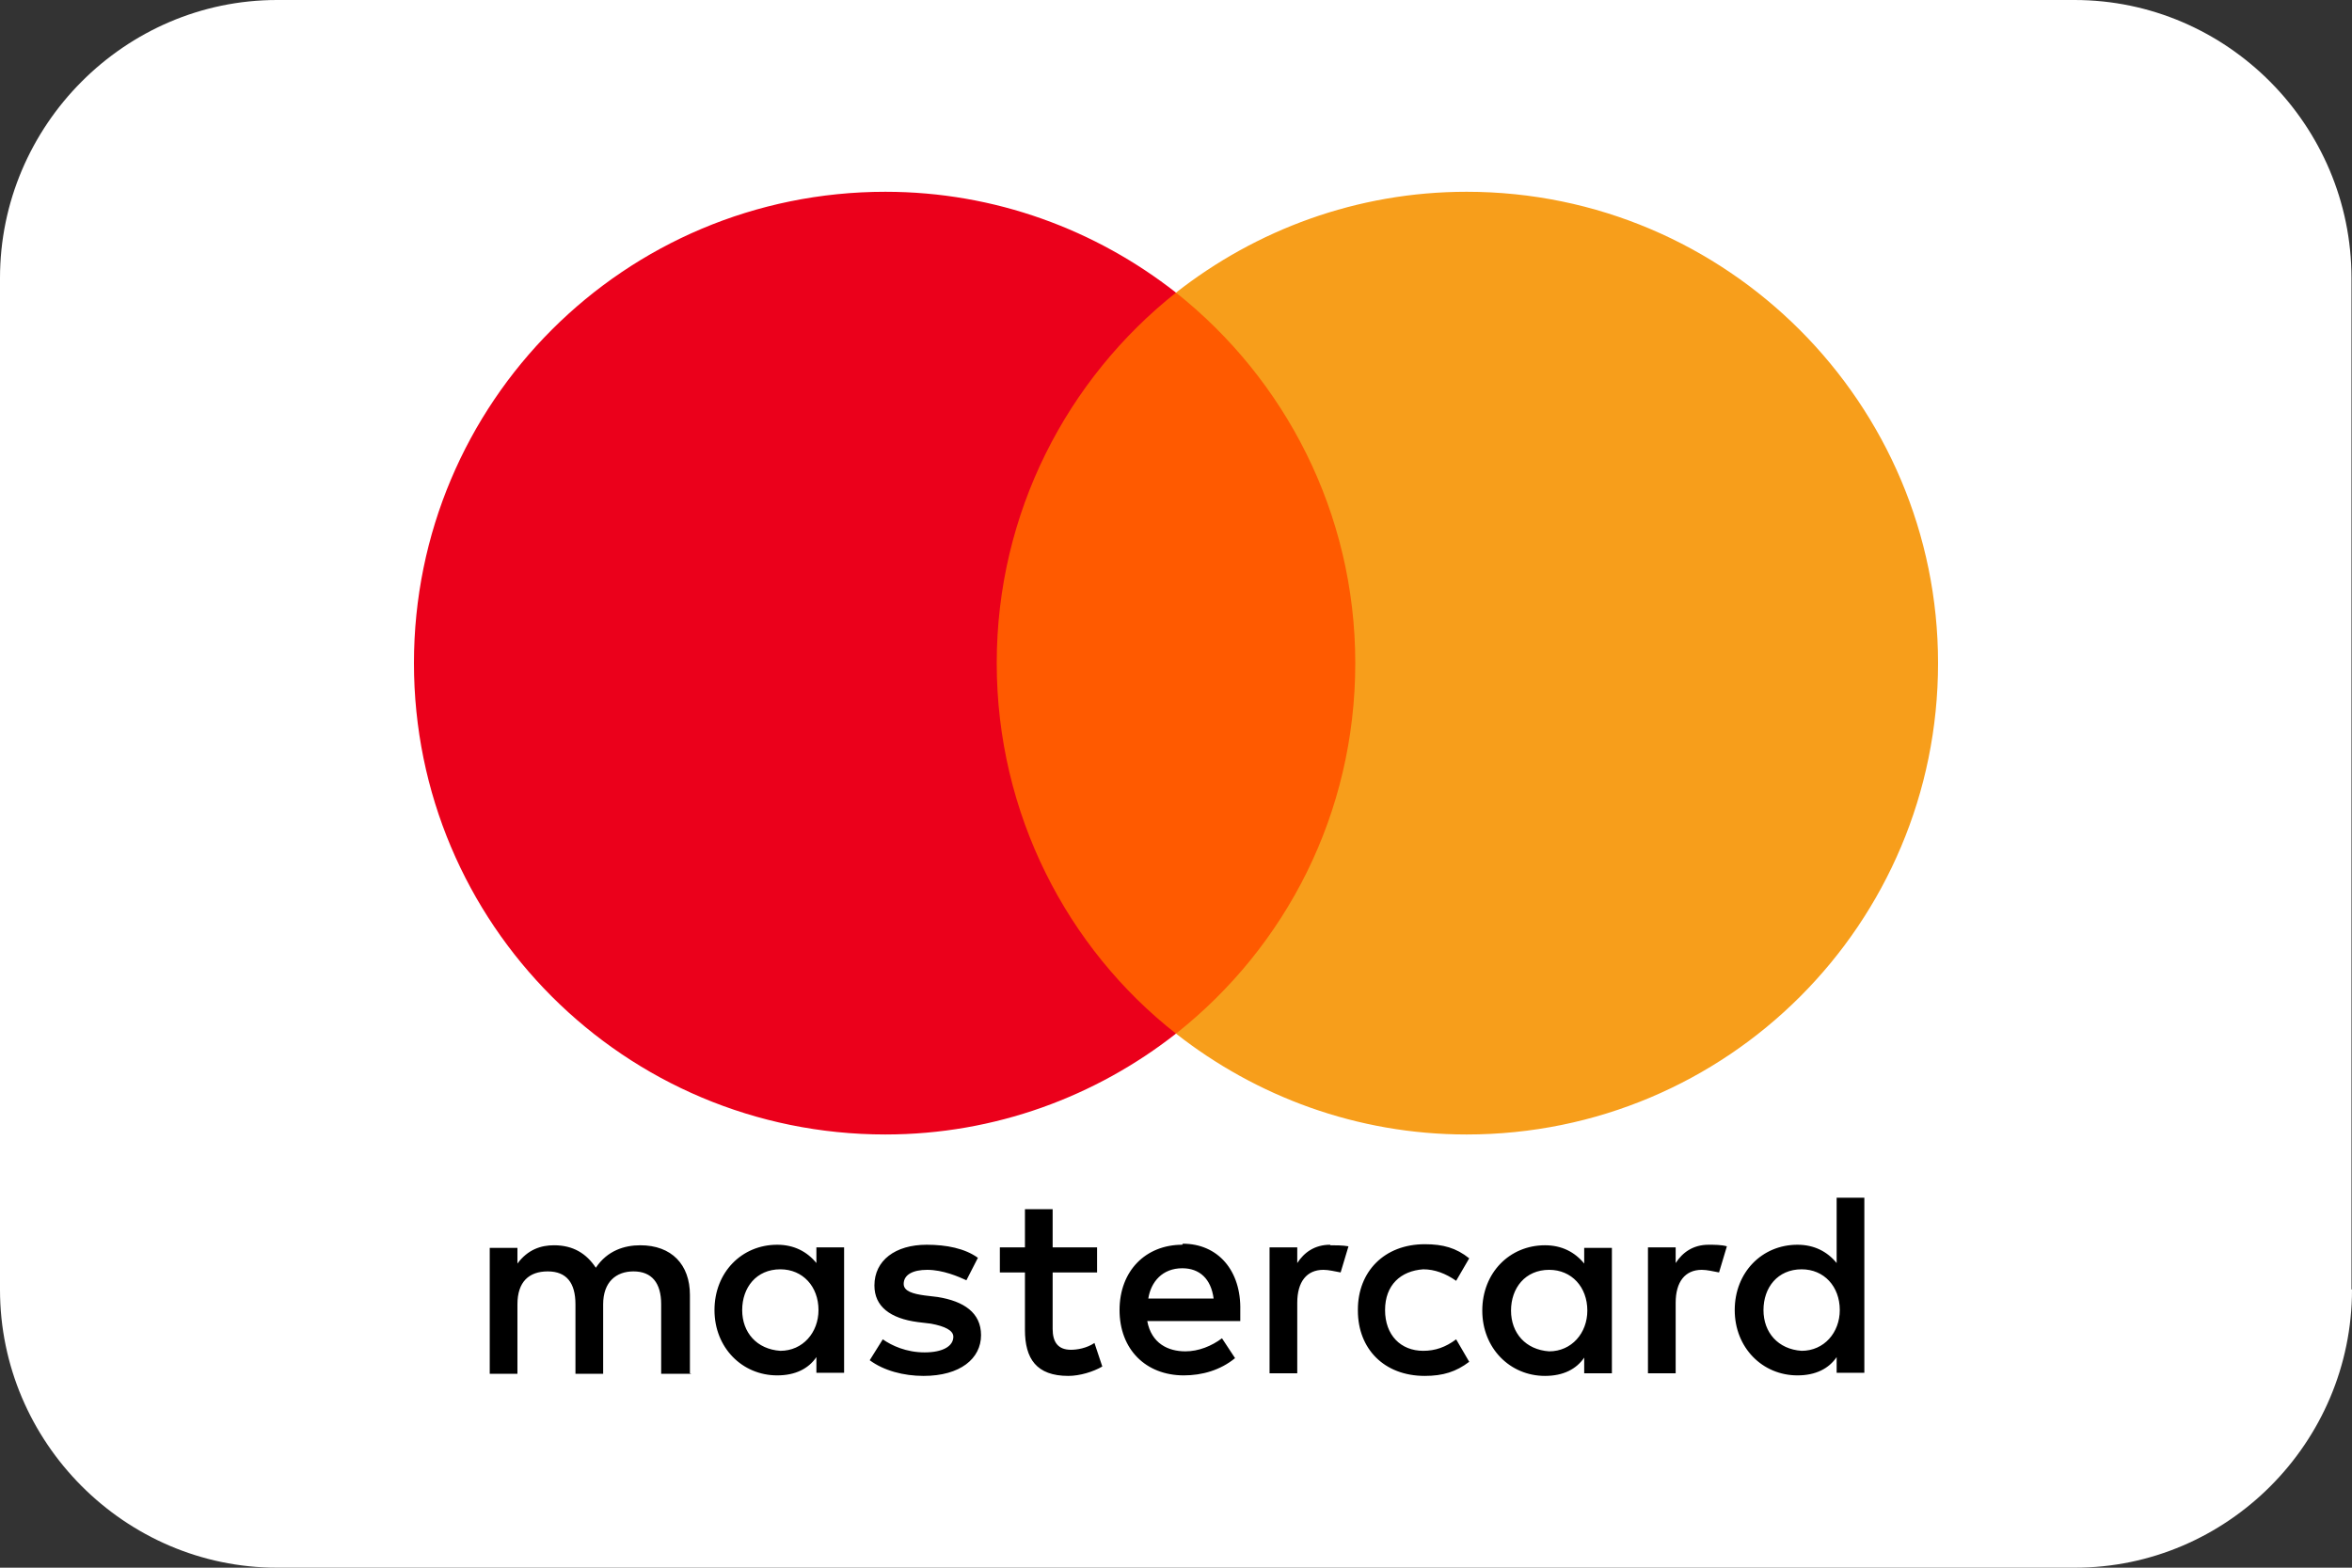
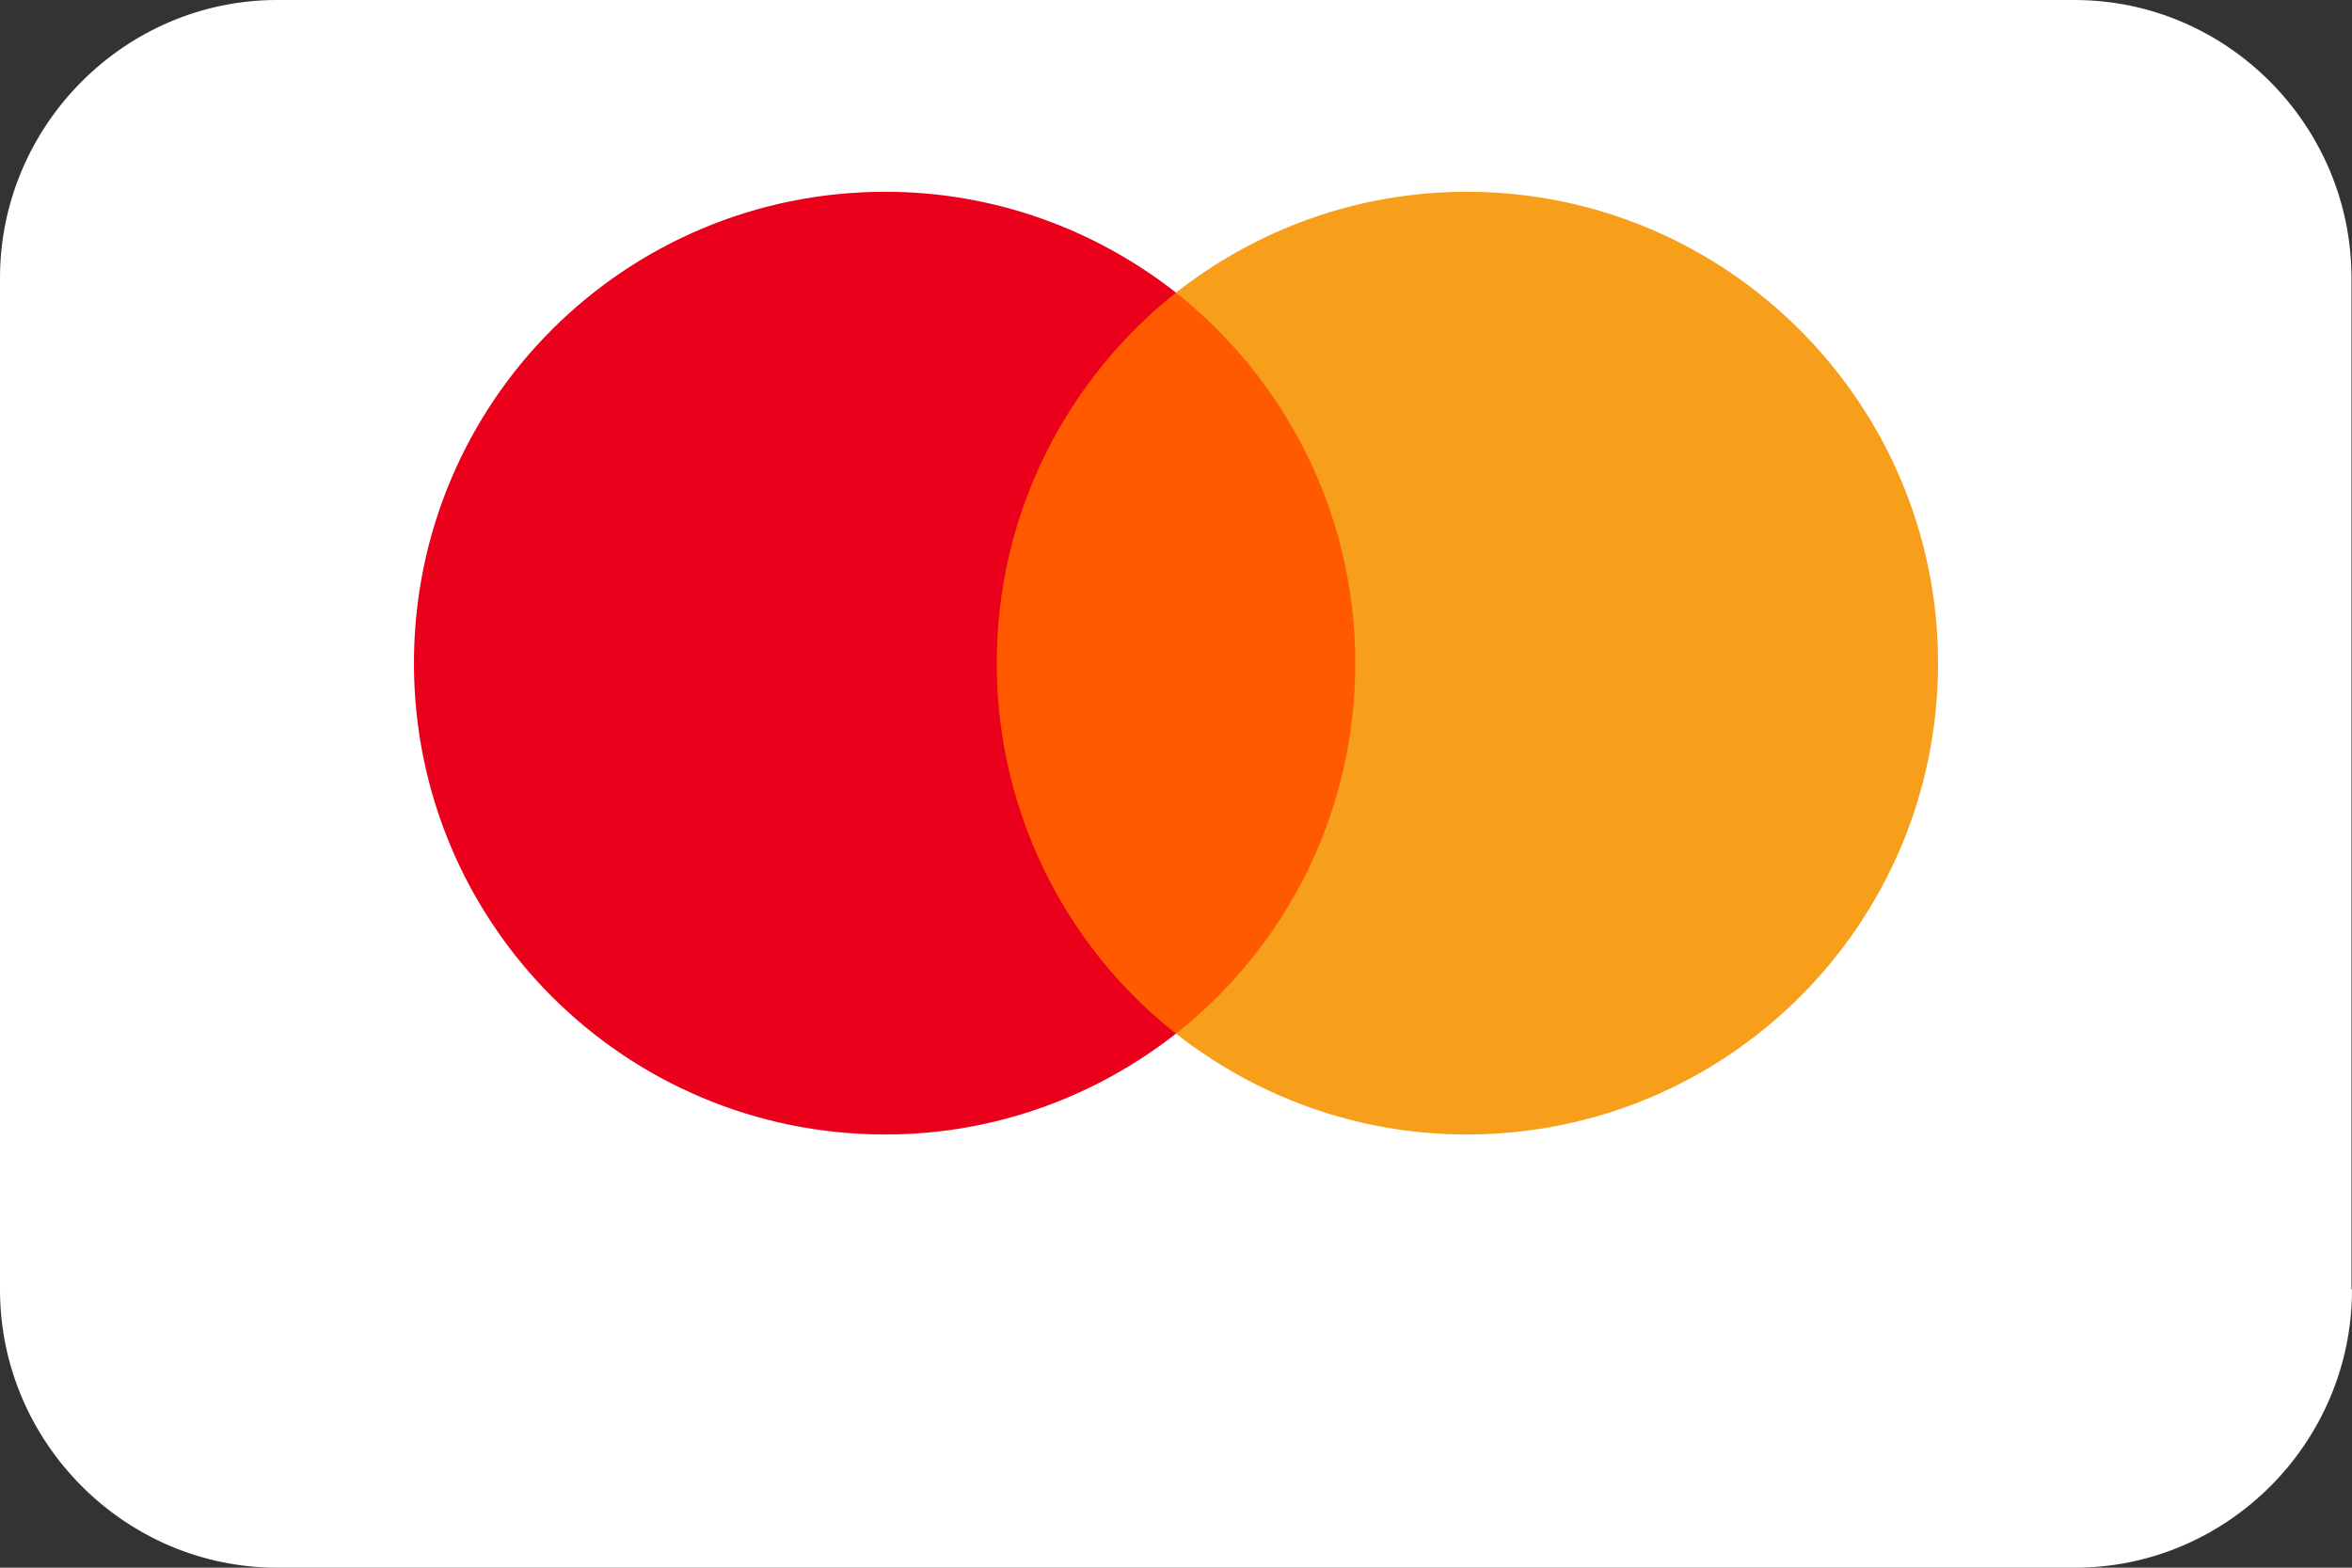
<svg xmlns="http://www.w3.org/2000/svg" id="svg3409" viewBox="0 0 45 30">
  <rect x="0" y="0" width="45" height="30" fill="#333333" stroke="none" />
  <defs>
    <style>.cls-1{fill:#f79e1b;}.cls-2{fill:#eb001b;}.cls-3{fill:#fff;}.cls-4{fill:#ff5a00;}</style>
  </defs>
  <path class="cls-3" d="m45,24.68c0,2.93-2.39,5.32-5.3,5.32H5.3C2.39,30,0,27.6,0,24.68V5.32C0,2.4,2.39,0,5.3,0h34.39c2.92,0,5.3,2.4,5.3,5.32v19.35Z" />
-   <path d="m13.2,26.28v-1.5c0-.58-.35-.95-.95-.95-.3,0-.63.1-.85.43-.18-.27-.43-.43-.8-.43-.25,0-.5.08-.7.35v-.3h-.53v2.41h.53v-1.33c0-.43.22-.63.58-.63s.53.22.53.63v1.33h.53v-1.33c0-.43.25-.63.58-.63.35,0,.53.22.53.63v1.33h.58Zm7.79-2.41h-.85v-.73h-.53v.73h-.48v.48h.48v1.1c0,.55.22.88.83.88.22,0,.48-.08.65-.18l-.15-.45c-.15.1-.33.13-.45.13-.25,0-.35-.15-.35-.4v-1.08h.85v-.48h0Zm4.46-.05c-.3,0-.5.15-.63.35v-.3h-.53v2.41h.53v-1.35c0-.4.18-.63.5-.63.1,0,.22.03.33.05l.15-.5c-.11-.02-.25-.02-.35-.02h0Zm-6.74.25c-.25-.18-.6-.25-.98-.25-.6,0-1,.3-1,.78,0,.4.3.63.83.7l.25.03c.27.05.43.13.43.25,0,.18-.2.3-.55.3s-.63-.13-.8-.25l-.25.4c.27.2.65.3,1.03.3.7,0,1.1-.33,1.1-.78,0-.43-.33-.65-.83-.73l-.25-.03c-.22-.03-.4-.08-.4-.22,0-.18.18-.27.45-.27.3,0,.6.13.75.2l.22-.43h0Zm13.98-.25c-.3,0-.5.15-.63.35v-.3h-.53v2.41h.53v-1.35c0-.4.18-.63.5-.63.1,0,.22.03.33.05l.15-.5c-.1-.03-.25-.03-.35-.03h0Zm-6.71,1.26c0,.73.5,1.25,1.28,1.25.35,0,.6-.08.85-.27l-.25-.43c-.2.15-.4.22-.63.22-.43,0-.73-.3-.73-.78s.3-.75.73-.78c.22,0,.43.08.63.22l.25-.43c-.25-.2-.5-.27-.85-.27-.78,0-1.28.53-1.28,1.25h0Zm4.86,0v-1.2h-.53v.3c-.18-.22-.43-.35-.75-.35-.68,0-1.2.53-1.2,1.25s.53,1.25,1.2,1.25c.35,0,.6-.13.75-.35v.3h.53v-1.2h0Zm-1.93,0c0-.43.27-.78.73-.78.43,0,.73.33.73.78,0,.43-.3.78-.73.78-.45-.03-.73-.35-.73-.78h0Zm-6.29-1.26c-.7,0-1.2.5-1.2,1.25s.5,1.25,1.23,1.25c.35,0,.7-.1.98-.33l-.25-.38c-.2.15-.45.25-.7.25-.33,0-.65-.15-.73-.58h1.78v-.2c.02-.77-.43-1.28-1.1-1.28h0Zm0,.45c.33,0,.55.2.6.58h-1.25c.05-.32.27-.58.65-.58h0Zm13.05.8v-2.15h-.53v1.25c-.18-.22-.43-.35-.75-.35-.68,0-1.2.53-1.2,1.25s.53,1.25,1.2,1.25c.35,0,.6-.13.75-.35v.3h.53v-1.2h0Zm-1.93,0c0-.43.27-.78.73-.78.43,0,.73.33.73.78,0,.43-.3.78-.73.78-.45-.03-.73-.35-.73-.78h0Zm-17.59,0v-1.2h-.53v.3c-.18-.22-.43-.35-.75-.35-.68,0-1.2.53-1.2,1.25s.53,1.25,1.2,1.25c.35,0,.6-.13.75-.35v.3h.53v-1.2h0Zm-1.95,0c0-.43.27-.78.73-.78.43,0,.73.33.73.78,0,.43-.3.78-.73.78-.45-.03-.73-.35-.73-.78Z" />
  <rect id="rect19" class="cls-4" x="18.54" y="5.6" width="7.89" height="14.18" />
  <path class="cls-2" d="m19.07,12.69c0-2.88,1.35-5.44,3.43-7.09-1.53-1.2-3.46-1.93-5.56-1.93-4.99,0-9.02,4.03-9.02,9.02s4.03,9.02,9.02,9.02c2.1,0,4.03-.73,5.56-1.93-2.08-1.63-3.43-4.21-3.43-7.09Z" />
  <path id="path22" class="cls-1" d="m37.08,12.69c0,4.99-4.03,9.02-9.02,9.02-2.1,0-4.03-.73-5.56-1.93,2.1-1.66,3.43-4.21,3.43-7.09s-1.35-5.44-3.43-7.09c1.53-1.2,3.46-1.93,5.56-1.93,4.99,0,9.02,4.06,9.02,9.02Z" />
</svg>